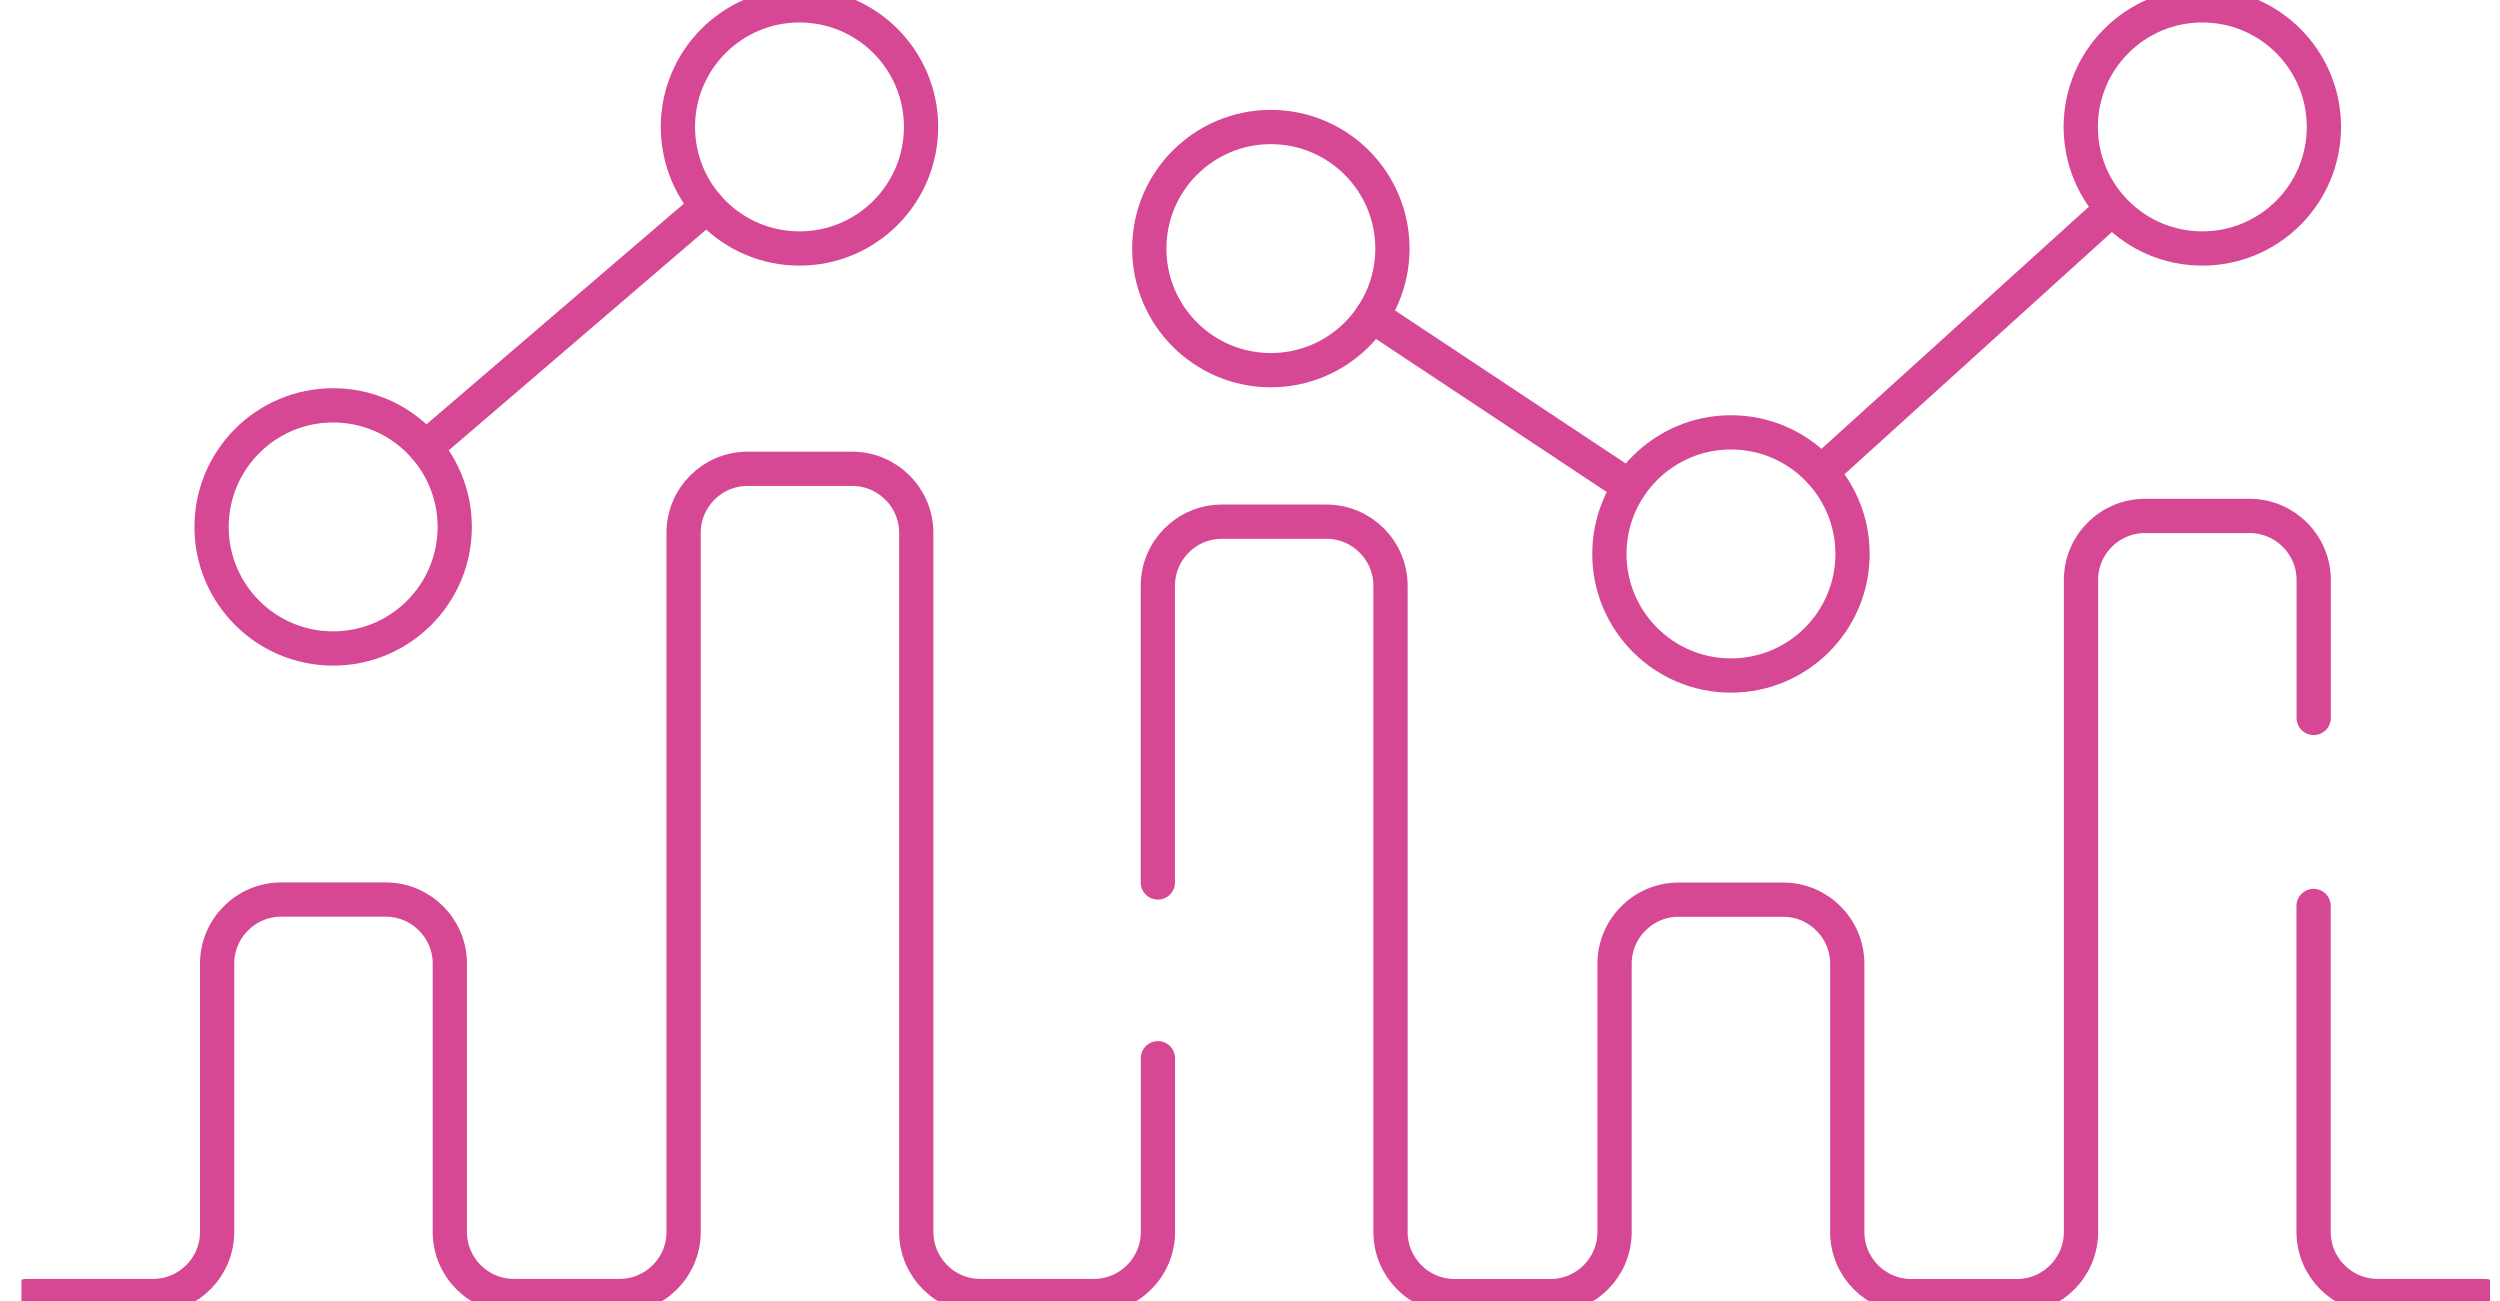
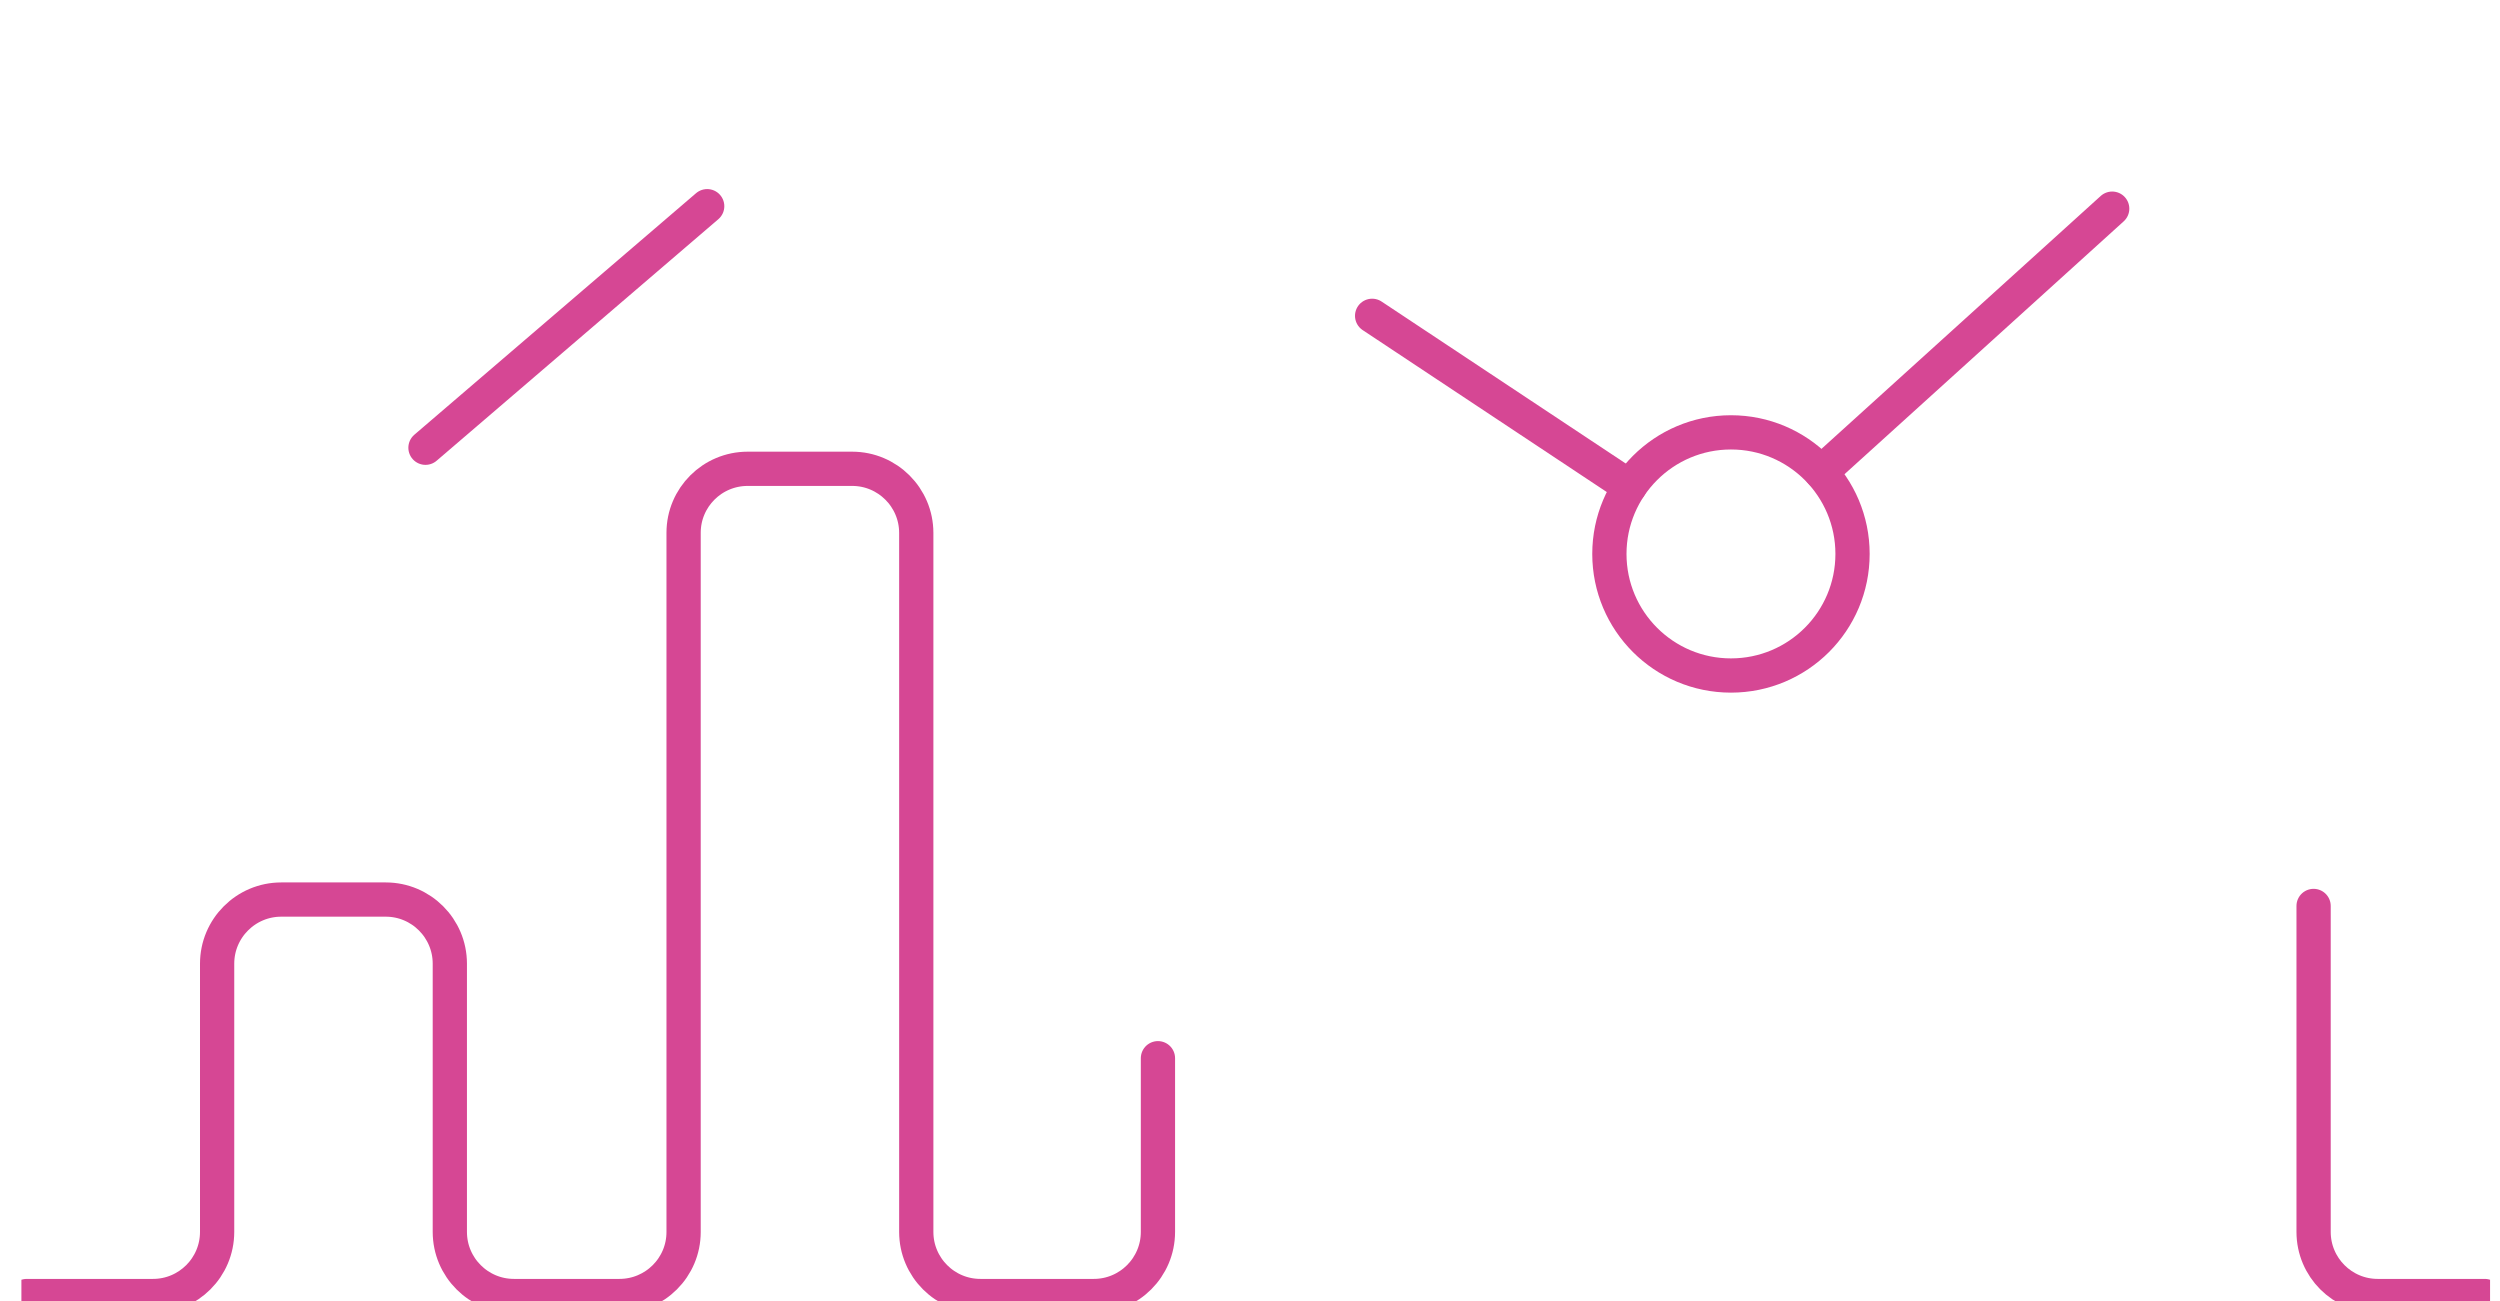
<svg xmlns="http://www.w3.org/2000/svg" width="73" height="38" viewBox="0 0 73 38" fill="none">
  <g clip-path="url(#clip0_8731_34933)">
    <path d="M33.812 30.9V35.972C33.812 37.005 32.972 37.844 31.94 37.844H28.627C27.594 37.844 26.755 37.005 26.755 35.972V15.561C26.755 14.528 25.916 13.689 24.883 13.689H21.832C20.8 13.689 19.961 14.525 19.961 15.557C19.961 20.455 19.961 31.53 19.961 35.975C19.961 37.008 19.122 37.844 18.089 37.844H15.007C13.974 37.844 13.135 37.005 13.135 35.972V28.139C13.135 27.106 12.296 26.267 11.263 26.267H8.212C7.18 26.267 6.34 27.106 6.34 28.139V35.972C6.34 37.005 5.501 37.844 4.469 37.844H0.781" stroke="#D64794" stroke-linecap="round" stroke-linejoin="round" />
-     <path d="M67.56 20.964V16.936C67.56 15.904 66.721 15.065 65.688 15.065H62.637C61.604 15.065 60.765 15.901 60.765 16.933C60.765 21.566 60.765 31.767 60.765 35.975C60.765 37.008 59.926 37.847 58.893 37.847H55.811C54.779 37.847 53.94 37.008 53.94 35.975V28.142C53.94 27.109 53.1 26.27 52.068 26.27H49.017C47.984 26.27 47.145 27.109 47.145 28.142V35.975C47.145 37.008 46.306 37.847 45.273 37.847H42.475C41.442 37.847 40.603 37.008 40.603 35.975V17.105C40.603 16.072 39.764 15.233 38.731 15.233H35.68C34.648 15.233 33.809 16.072 33.809 17.105V25.768" stroke="#D64794" stroke-linecap="round" stroke-linejoin="round" />
    <path d="M72.554 37.844H69.428C68.396 37.844 67.557 37.005 67.557 35.972V26.454" stroke="#D64794" stroke-linecap="round" stroke-linejoin="round" />
    <path d="M20.65 6.021L12.424 13.074" stroke="#D64794" stroke-linecap="round" stroke-linejoin="round" />
    <path d="M47.585 14.21L40.066 9.222" stroke="#D64794" stroke-linecap="round" stroke-linejoin="round" />
    <path d="M61.676 6.093L53.178 13.789" stroke="#D64794" stroke-linecap="round" stroke-linejoin="round" />
-     <path d="M9.728 18.936C11.688 18.936 13.278 17.347 13.278 15.386C13.278 13.425 11.688 11.836 9.728 11.836C7.767 11.836 6.178 13.425 6.178 15.386C6.178 17.347 7.767 18.936 9.728 18.936Z" stroke="#D64794" stroke-linecap="round" stroke-linejoin="round" />
-     <path d="M23.345 7.256C25.306 7.256 26.895 5.667 26.895 3.706C26.895 1.745 25.306 0.156 23.345 0.156C21.384 0.156 19.795 1.745 19.795 3.706C19.795 5.667 21.384 7.256 23.345 7.256Z" stroke="#D64794" stroke-linecap="round" stroke-linejoin="round" />
-     <path d="M37.109 10.809C39.069 10.809 40.659 9.22 40.659 7.259C40.659 5.299 39.069 3.709 37.109 3.709C35.148 3.709 33.559 5.299 33.559 7.259C33.559 9.22 35.148 10.809 37.109 10.809Z" stroke="#D64794" stroke-linecap="round" stroke-linejoin="round" />
    <path d="M50.544 19.725C52.505 19.725 54.094 18.136 54.094 16.175C54.094 14.215 52.505 12.625 50.544 12.625C48.584 12.625 46.994 14.215 46.994 16.175C46.994 18.136 48.584 19.725 50.544 19.725Z" stroke="#D64794" stroke-linecap="round" stroke-linejoin="round" />
-     <path d="M64.308 7.256C66.269 7.256 67.858 5.667 67.858 3.706C67.858 1.745 66.269 0.156 64.308 0.156C62.347 0.156 60.758 1.745 60.758 3.706C60.758 5.667 62.347 7.256 64.308 7.256Z" stroke="#D64794" stroke-linecap="round" stroke-linejoin="round" />
  </g>
  <defs>
    <clipPath id="clip0_8731_34933">
      <rect width="72.085" height="38" fill="white" transform="translate(0.625)" />
    </clipPath>
  </defs>
</svg>